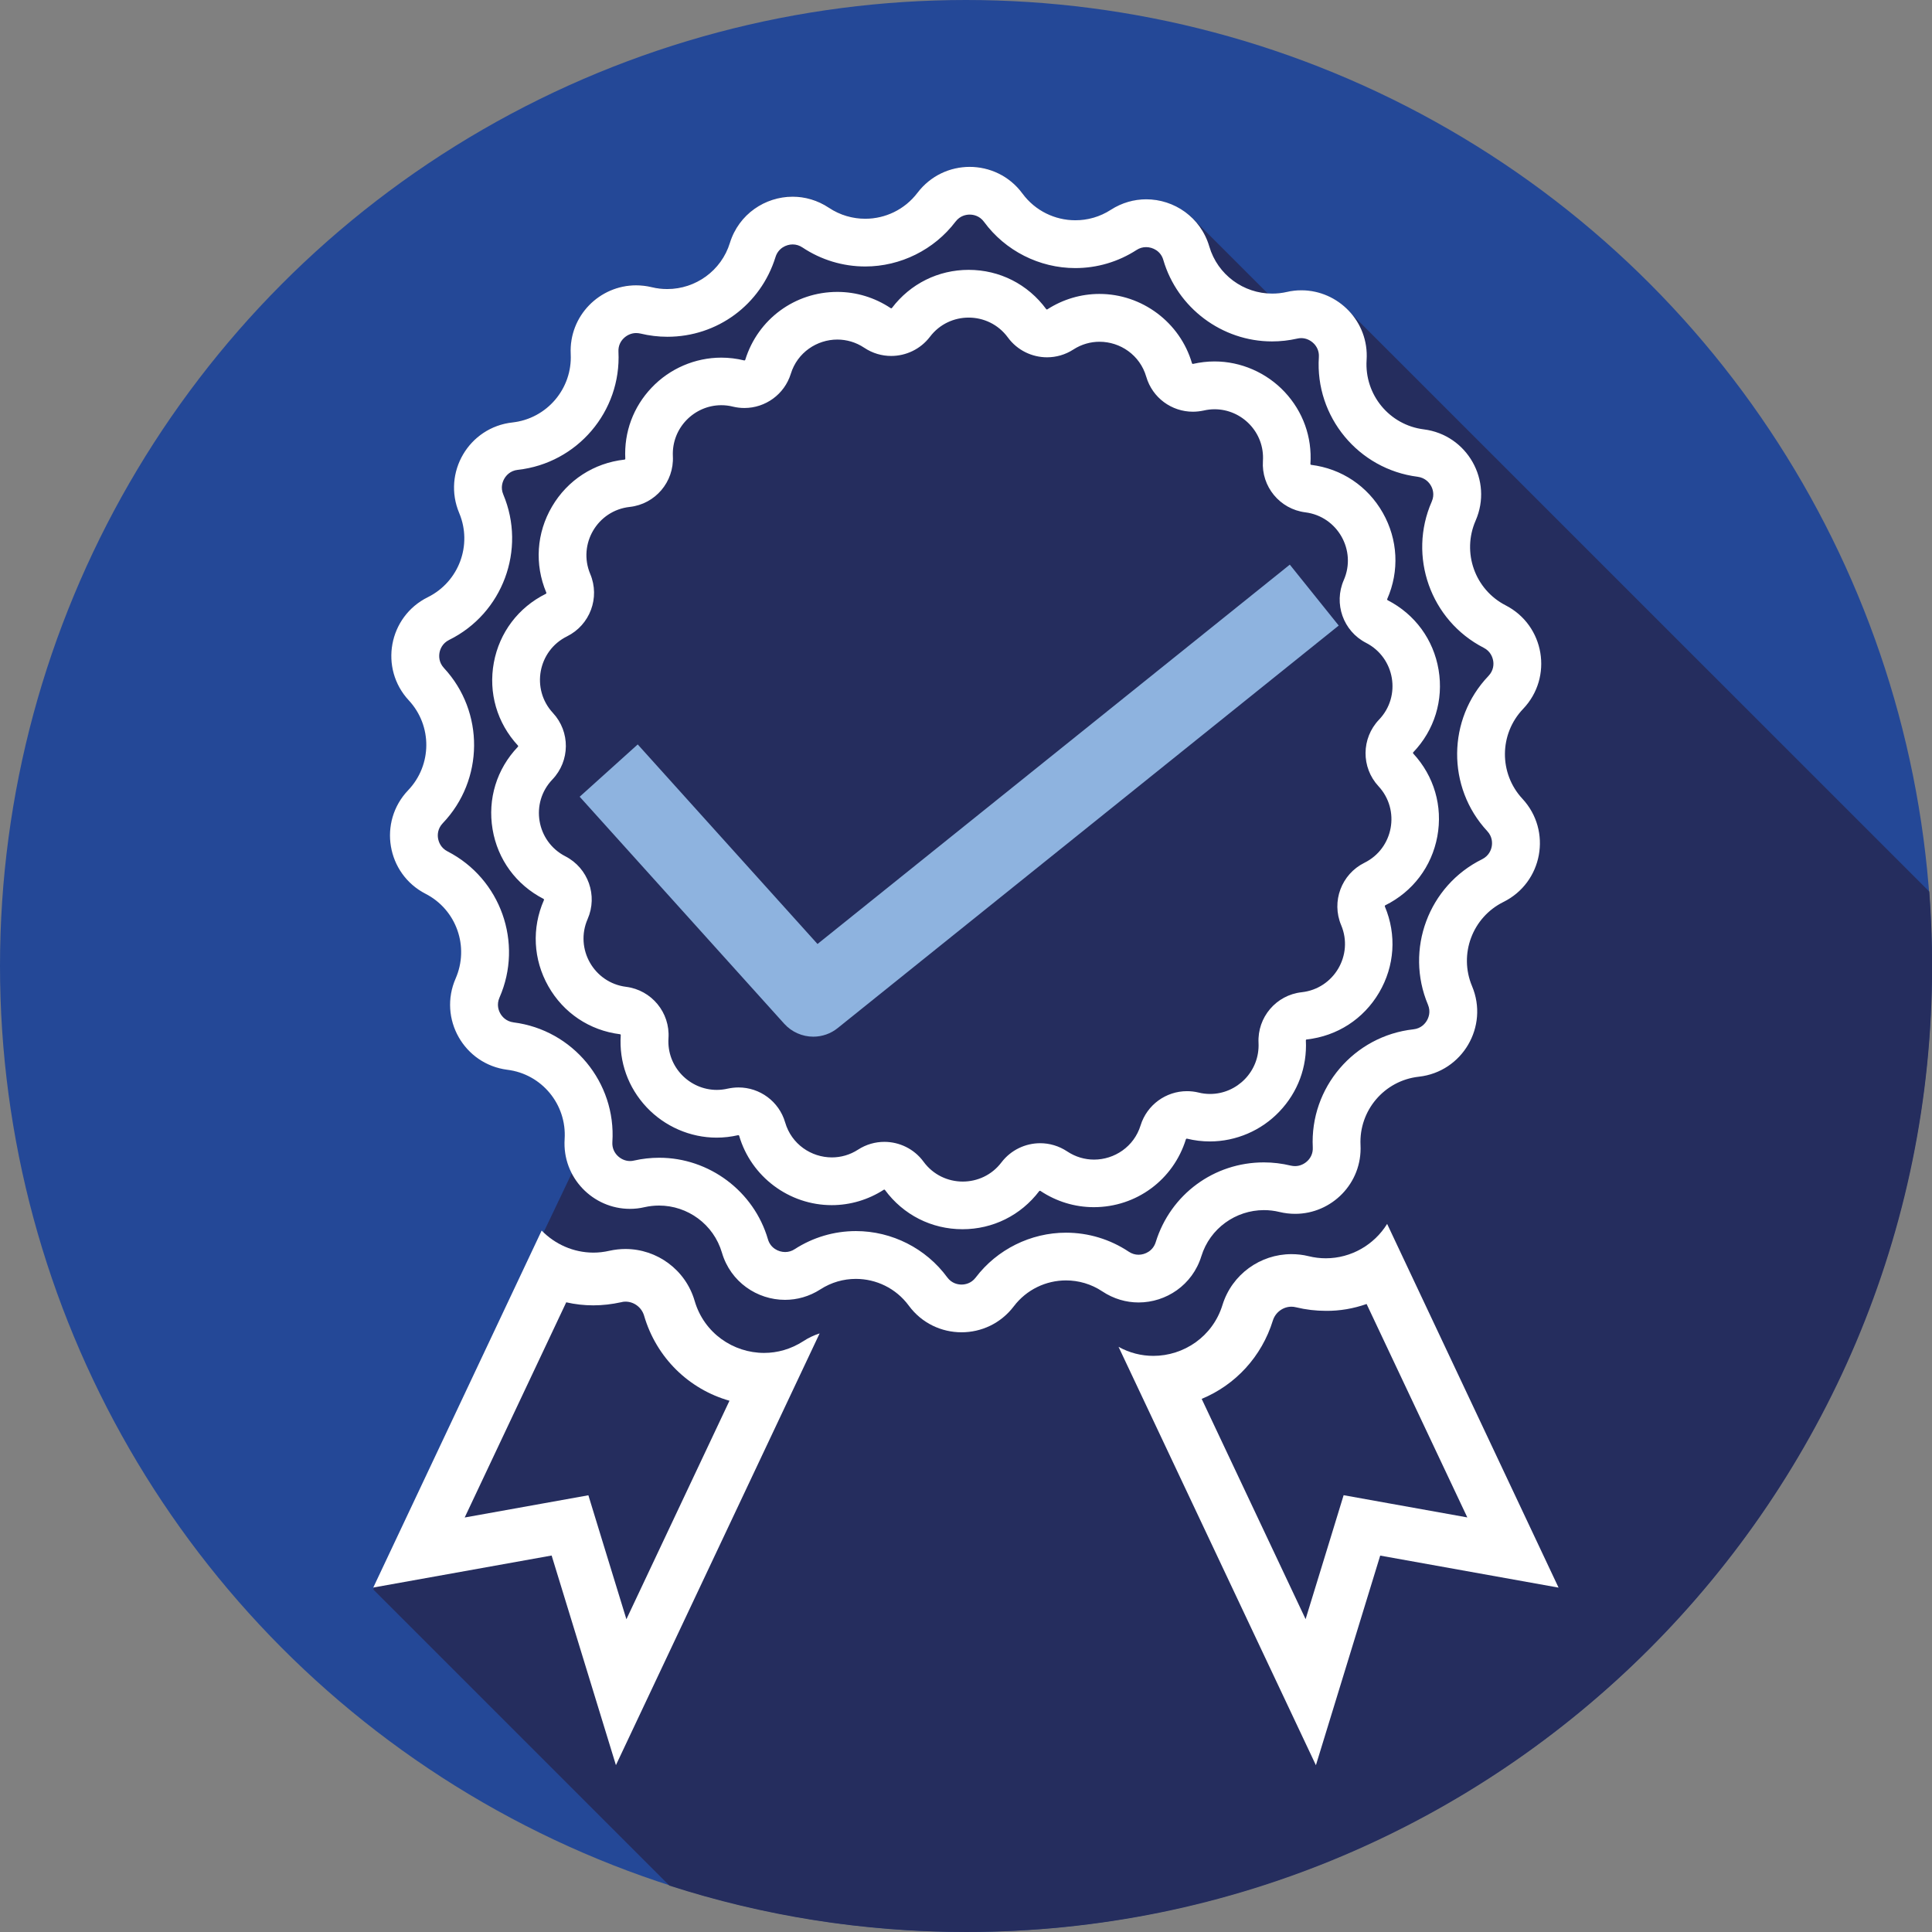
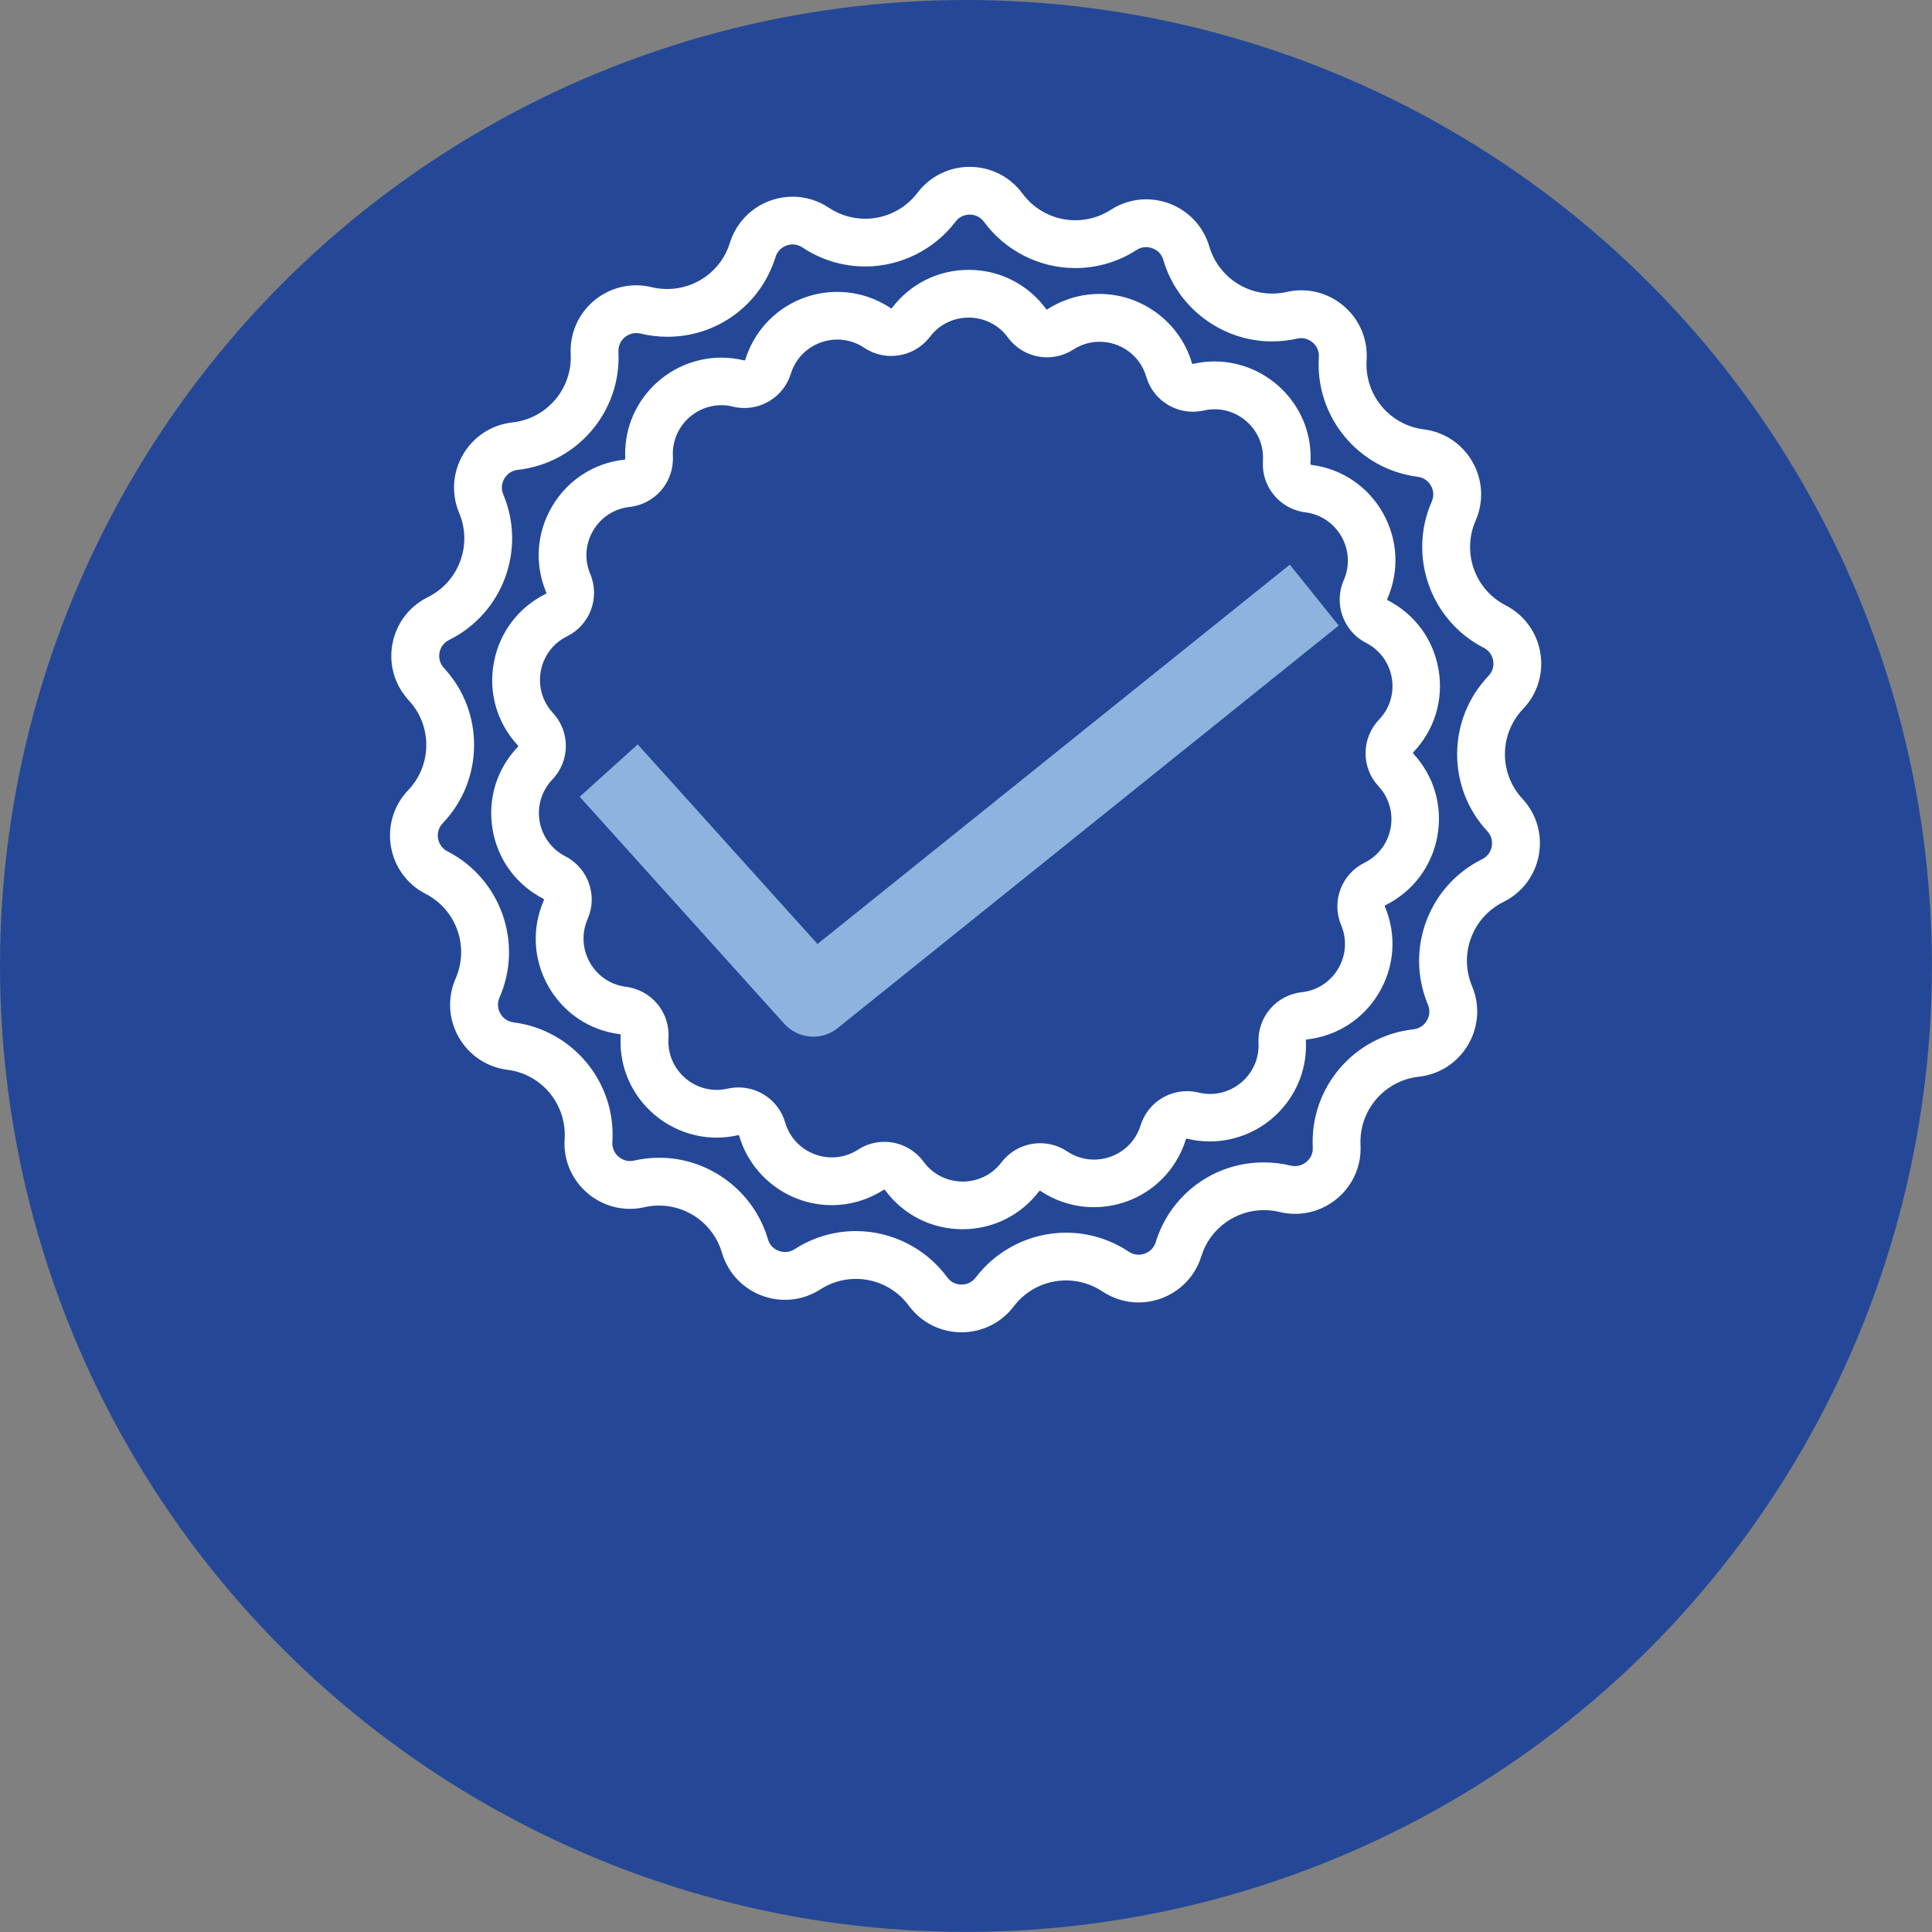
<svg xmlns="http://www.w3.org/2000/svg" version="1.1" id="Layer_1" x="0px" y="0px" viewBox="0 0 228.67 228.67" style="enable-background:new 0 0 228.67 228.67;" xml:space="preserve">
  <rect x="0" y="0" width="228.67" height="228.67" fill="#808080" stroke="none" />
  <style type="text/css">
	.st0{fill:#244897;}
	.st1{fill:#252D5E;}
	.st2{fill:#8EB3DF;}
	.st3{fill:#FFFFFF;}
</style>
  <g>
    <circle class="st0" cx="114.33" cy="114.33" r="114.33" />
    <g>
-       <path class="st1" d="M159.85,37.04c-1.79-2.05-4.62-3.14-7.56-2.47c-0.75,0.17-1.49,0.22-2.22,0.18l-9.4-9.4l-0.02,0.05    c-2.49-2.06-6.18-2.49-9.17-0.56c-3.45,2.22-8.03,1.38-10.45-1.93c-3.07-4.18-9.29-4.23-12.43-0.1v0    c-2.48,3.27-7.07,4.04-10.48,1.76c-4.31-2.88-10.18-0.79-11.71,4.16c-1.21,3.92-5.26,6.21-9.25,5.24    c-5.04-1.23-9.84,2.74-9.58,7.92v0c0.2,4.09-2.82,7.64-6.9,8.09c-5.15,0.57-8.31,5.94-6.3,10.72c1.59,3.78-0.04,8.14-3.71,9.96    c-4.65,2.3-5.78,8.42-2.25,12.22c2.79,3.01,2.75,7.66-0.08,10.63v0c-3.58,3.75-2.55,9.89,2.06,12.26    c3.65,1.87,5.2,6.26,3.56,10.02l0,0c-2.08,4.75,0.99,10.16,6.13,10.81c4.07,0.51,7.03,4.1,6.77,8.2    c-0.09,1.46,0.22,2.84,0.83,4.03l-23.51,49.3l35.05,35.05c11.06,3.57,22.86,5.49,35.12,5.49c63.15,0,114.33-51.19,114.33-114.33    c0-2.96-0.11-5.9-0.33-8.81L159.85,37.04z" />
-     </g>
+       </g>
    <g>
      <path class="st2" d="M158.45,74.04l-5.79-7.21l-55.9,44.9L75.48,88.11l-6.87,6.19l24.21,26.87c0.88,0.97,2.13,1.53,3.44,1.53    c1.05,0,2.08-0.36,2.89-1.02l0,0L158.45,74.04z" />
    </g>
    <g>
      <g>
-         <path class="st3" d="M161.75,154.34l11.92,25.26l-9.19-1.65l-5.45-0.98l-1.62,5.29l-2.88,9.38l-12.3-26.07     c3.97-1.64,7.1-4.98,8.43-9.29c0.3-0.95,1.2-1.62,2.19-1.62c0.18,0,0.37,0.02,0.55,0.07c1.16,0.28,2.34,0.42,3.52,0.42     C158.58,155.17,160.21,154.88,161.75,154.34 M164.18,144.86c-1.52,2.46-4.25,4.07-7.26,4.07c-0.67,0-1.35-0.08-2.04-0.25v0     c-0.68-0.17-1.36-0.24-2.03-0.24c-3.66,0-7.03,2.37-8.16,6.02c-1.16,3.76-4.6,6.02-8.18,6.02c-1.39,0-2.81-0.34-4.12-1.07     l23.36,49.52l7.61-24.81l21.11,3.79L164.18,144.86L164.18,144.86z" />
-       </g>
+         </g>
      <g>
-         <path class="st3" d="M74.03,154.06c1.01,0,1.91,0.68,2.2,1.65c1.46,5,5.31,8.72,10.11,10.08l-12.2,25.86l-2.88-9.38l-1.62-5.29     l-5.45,0.98L55,179.61l12.02-25.47c1.05,0.24,2.12,0.36,3.2,0.36c1.1,0,2.21-0.13,3.3-0.37     C73.69,154.08,73.86,154.06,74.03,154.06 M64.11,145.65L44.18,187.9l21.11-3.79l7.61,24.81l24.11-51.1     c-0.68,0.22-1.34,0.53-1.96,0.94h0c-1.45,0.93-3.04,1.37-4.61,1.37c-3.63,0-7.1-2.32-8.22-6.15v0c-1.08-3.71-4.48-6.15-8.19-6.15     c-0.63,0-1.26,0.07-1.9,0.21c-0.65,0.15-1.29,0.22-1.91,0.22C67.86,148.25,65.68,147.26,64.11,145.65L64.11,145.65z" />
-       </g>
+         </g>
      <path class="st3" d="M114.77,25.4c0.4,0,1.15,0.11,1.7,0.86c2.51,3.42,6.55,5.47,10.8,5.47c2.58,0,5.08-0.74,7.25-2.14    c0.35-0.23,0.73-0.34,1.13-0.34c0.8,0,1.74,0.47,2.04,1.52c1.66,5.68,6.95,9.64,12.86,9.64c1,0,2-0.11,2.97-0.33    c0.16-0.04,0.33-0.06,0.49-0.06c0.57,0,1.12,0.25,1.53,0.68c0.28,0.3,0.61,0.82,0.56,1.57c-0.46,7.05,4.68,13.27,11.69,14.16    c0.91,0.12,1.38,0.71,1.57,1.05c0.2,0.34,0.47,1.05,0.1,1.89c-2.84,6.47-0.14,14.07,6.15,17.3c0.82,0.42,1.05,1.14,1.12,1.53    c0.07,0.39,0.08,1.14-0.56,1.81c-4.88,5.11-4.95,13.18-0.14,18.36c0.63,0.68,0.6,1.43,0.53,1.82c-0.07,0.39-0.32,1.1-1.14,1.51    c-6.34,3.13-9.15,10.69-6.41,17.21c0.36,0.85,0.07,1.55-0.13,1.89c-0.2,0.34-0.67,0.93-1.59,1.03    c-7.03,0.78-12.26,6.91-11.91,13.97c0.04,0.75-0.29,1.26-0.57,1.55c-0.4,0.42-0.96,0.67-1.52,0.67c-0.17,0-0.34-0.02-0.52-0.06    c-1.04-0.25-2.11-0.38-3.18-0.38c-5.91,0-11.05,3.79-12.8,9.44c-0.32,1.03-1.25,1.49-2.03,1.49c-0.41,0-0.8-0.12-1.16-0.36    c-2.21-1.47-4.78-2.25-7.43-2.25c-4.17,0-8.16,1.98-10.68,5.3c-0.55,0.73-1.29,0.84-1.68,0.84c-0.4,0-1.15-0.11-1.7-0.86    c-2.51-3.42-6.55-5.47-10.8-5.47c-2.58,0-5.08,0.74-7.25,2.14c-0.35,0.23-0.73,0.34-1.13,0.34c-0.8,0-1.74-0.47-2.04-1.52    c-1.66-5.68-6.95-9.64-12.86-9.64c-1,0-2,0.11-2.97,0.33c-0.16,0.04-0.33,0.06-0.49,0.06c-0.57,0-1.12-0.25-1.53-0.68    c-0.28-0.3-0.61-0.82-0.56-1.57c0.46-7.05-4.68-13.27-11.69-14.16c-0.91-0.12-1.38-0.71-1.57-1.05c-0.2-0.34-0.47-1.05-0.1-1.89    c2.84-6.47,0.14-14.07-6.15-17.3c-0.82-0.42-1.05-1.14-1.12-1.53c-0.07-0.39-0.08-1.14,0.56-1.81c4.88-5.11,4.95-13.18,0.14-18.36    c-0.63-0.68-0.6-1.43-0.53-1.82c0.07-0.39,0.32-1.1,1.14-1.51c6.34-3.13,9.15-10.69,6.41-17.21c-0.36-0.85-0.07-1.55,0.13-1.89    c0.2-0.34,0.67-0.93,1.59-1.03c7.03-0.78,12.26-6.91,11.91-13.97c-0.04-0.75,0.29-1.26,0.57-1.55c0.4-0.42,0.96-0.67,1.52-0.67    c0.17,0,0.34,0.02,0.52,0.06c1.04,0.25,2.11,0.38,3.18,0.38c5.91,0,11.05-3.79,12.8-9.44c0.32-1.03,1.25-1.49,2.03-1.49    c0.41,0,0.8,0.12,1.16,0.36c2.21,1.47,4.78,2.25,7.43,2.25c4.17,0,8.16-1.98,10.68-5.3C113.64,25.51,114.38,25.4,114.77,25.4    L114.77,25.4 M105.48,36.49c-0.02,0-0.03,0-0.06-0.02c-1.88-1.25-4.06-1.92-6.31-1.92c-5.03,0-9.41,3.23-10.9,8.03    c-0.02,0.07-0.1,0.08-0.1,0.08c-0.01,0-0.02,0-0.03,0c-0.89-0.22-1.8-0.33-2.71-0.33c-3.09,0-6.1,1.29-8.24,3.55    c-2.17,2.28-3.28,5.26-3.12,8.41c0,0.06-0.04,0.11-0.1,0.11c-3.61,0.4-6.73,2.42-8.57,5.55c-1.84,3.13-2.09,6.84-0.68,10.19    c0.02,0.05,0,0.11-0.05,0.14c-3.25,1.61-5.5,4.58-6.16,8.15c-0.66,3.57,0.38,7.14,2.85,9.81c0.04,0.04,0.04,0.11,0,0.15    c-2.51,2.62-3.6,6.18-3,9.76c0.6,3.58,2.8,6.58,6.03,8.24c0.05,0.03,0.07,0.09,0.05,0.14c-1.46,3.32-1.27,7.04,0.52,10.2    c1.79,3.16,4.88,5.23,8.48,5.68c0.06,0.01,0.1,0.06,0.09,0.11c-0.21,3.18,0.88,6.2,3.05,8.52c2.15,2.29,5.18,3.61,8.3,3.61    c0.85,0,1.7-0.1,2.54-0.29c0.01,0,0.02,0,0.03,0c0,0,0.08,0,0.1,0.08c1.41,4.83,5.91,8.2,10.95,8.2c2.18,0,4.31-0.63,6.16-1.82    c0.02-0.01,0.03-0.02,0.05-0.02c0.06,0,0.08,0.03,0.09,0.04c2.17,2.95,5.52,4.65,9.18,4.65c3.59,0,6.9-1.64,9.08-4.51    c0.01-0.01,0.03-0.04,0.09-0.04c0.02,0,0.03,0,0.06,0.02c1.88,1.25,4.06,1.92,6.31,1.92c5.03,0,9.41-3.23,10.9-8.03    c0.02-0.07,0.1-0.08,0.1-0.08c0.01,0,0.02,0,0.03,0c0.89,0.22,1.8,0.33,2.71,0.33c3.09,0,6.1-1.29,8.24-3.55    c2.17-2.28,3.28-5.26,3.12-8.41c0-0.06,0.04-0.11,0.1-0.11c3.61-0.4,6.73-2.42,8.57-5.55c1.84-3.13,2.09-6.84,0.68-10.19    c-0.02-0.05,0-0.11,0.05-0.14c3.25-1.61,5.5-4.58,6.16-8.15c0.66-3.57-0.38-7.14-2.85-9.81c-0.04-0.04-0.04-0.11,0-0.15    c2.51-2.62,3.6-6.18,3-9.76c-0.6-3.58-2.8-6.58-6.03-8.24c-0.05-0.03-0.07-0.09-0.05-0.14c1.46-3.32,1.27-7.04-0.52-10.2    c-1.79-3.16-4.88-5.23-8.48-5.68c-0.06-0.01-0.1-0.06-0.09-0.11c0.21-3.18-0.88-6.2-3.05-8.52c-2.15-2.29-5.18-3.61-8.3-3.61    c-0.85,0-1.7,0.1-2.54,0.29c-0.01,0-0.02,0-0.03,0c0,0-0.08,0-0.1-0.08c-1.41-4.83-5.91-8.2-10.95-8.2    c-2.18,0-4.31,0.63-6.16,1.82c-0.02,0.01-0.03,0.02-0.05,0.02c-0.06,0-0.08-0.03-0.09-0.04c-2.17-2.95-5.52-4.65-9.18-4.65    c-3.59,0-6.9,1.64-9.08,4.51C105.56,36.46,105.54,36.49,105.48,36.49 M114.77,19.75c-2.31,0-4.62,1.02-6.18,3.07v0    c-1.52,2-3.83,3.07-6.18,3.07c-1.48,0-2.98-0.42-4.3-1.3c-1.34-0.89-2.83-1.31-4.29-1.31c-3.25,0-6.37,2.05-7.43,5.47    c-1.02,3.31-4.08,5.46-7.41,5.46c-0.61,0-1.23-0.07-1.84-0.22c-0.62-0.15-1.25-0.22-1.86-0.22c-4.3,0-7.95,3.6-7.73,8.14v0    c0.2,4.09-2.82,7.64-6.9,8.09c-5.15,0.57-8.31,5.94-6.3,10.72c1.59,3.78-0.04,8.14-3.71,9.96c-4.65,2.3-5.78,8.42-2.25,12.22    c2.79,3.01,2.75,7.66-0.08,10.63v0c-3.58,3.75-2.55,9.89,2.06,12.26c3.65,1.87,5.2,6.26,3.56,10.02l0,0    c-2.08,4.75,0.99,10.16,6.13,10.81c4.07,0.51,7.03,4.1,6.77,8.2c-0.3,4.57,3.37,8.26,7.72,8.26c0.57,0,1.15-0.06,1.74-0.2    c0.58-0.13,1.15-0.19,1.72-0.19c3.37,0,6.45,2.21,7.44,5.58c1.02,3.47,4.17,5.58,7.46,5.58c1.42,0,2.87-0.39,4.19-1.24v0    c1.3-0.84,2.75-1.24,4.2-1.24c2.39,0,4.74,1.1,6.26,3.16v0c1.55,2.11,3.9,3.16,6.25,3.16c2.31,0,4.62-1.02,6.18-3.07    c1.52-2,3.83-3.07,6.18-3.07c1.48,0,2.98,0.42,4.3,1.3c1.34,0.89,2.83,1.31,4.29,1.31c3.25,0,6.37-2.05,7.43-5.47    c1.02-3.31,4.08-5.46,7.41-5.46c0.61,0,1.23,0.07,1.84,0.22c0.62,0.15,1.25,0.22,1.86,0.22c4.3,0,7.95-3.6,7.73-8.14    c-0.2-4.09,2.82-7.64,6.9-8.09c5.15-0.57,8.31-5.94,6.3-10.72c-1.59-3.78,0.04-8.14,3.71-9.96c4.65-2.3,5.78-8.42,2.25-12.22v0    c-2.79-3.01-2.75-7.66,0.08-10.63c3.58-3.75,2.55-9.89-2.06-12.26c-3.65-1.87-5.2-6.26-3.56-10.02v0    c2.08-4.75-0.99-10.16-6.13-10.81c-4.07-0.51-7.03-4.1-6.77-8.2v0c0.3-4.57-3.37-8.26-7.72-8.26c-0.57,0-1.15,0.06-1.74,0.2    c-0.58,0.13-1.15,0.19-1.72,0.19c-3.37,0-6.45-2.21-7.44-5.58c-1.02-3.47-4.17-5.58-7.46-5.58c-1.42,0-2.87,0.39-4.19,1.24    c-1.3,0.84-2.75,1.24-4.2,1.24c-2.39,0-4.74-1.1-6.26-3.16C119.48,20.81,117.12,19.75,114.77,19.75L114.77,19.75z M105.48,42.13    c1.74,0,3.46-0.79,4.59-2.27c1.15-1.52,2.87-2.27,4.58-2.27c1.74,0,3.49,0.78,4.64,2.35c1.12,1.53,2.87,2.35,4.64,2.35    c1.07,0,2.15-0.3,3.11-0.92v0c0.97-0.63,2.05-0.92,3.1-0.92c2.44,0,4.78,1.56,5.53,4.14v0c0.73,2.5,3.01,4.14,5.52,4.14    c0.42,0,0.85-0.05,1.28-0.14c0.43-0.1,0.87-0.15,1.29-0.15c3.22,0,5.94,2.73,5.72,6.12c-0.2,3.03,2,5.7,5.02,6.08    c3.81,0.48,6.09,4.5,4.55,8.02c-1.22,2.78-0.07,6.04,2.64,7.43c3.42,1.76,4.19,6.31,1.53,9.09c-2.1,2.2-2.13,5.65-0.06,7.88    c2.61,2.82,1.77,7.36-1.67,9.06c-2.72,1.35-3.93,4.58-2.75,7.38v0c1.49,3.54-0.85,7.52-4.67,7.94c-3.02,0.33-5.26,2.96-5.11,6v0    c0.16,3.36-2.55,6.04-5.73,6.04c-0.45,0-0.91-0.05-1.38-0.17h0c-0.46-0.11-0.91-0.16-1.36-0.16c-2.47,0-4.73,1.6-5.49,4.05    c-0.78,2.53-3.1,4.05-5.51,4.05c-1.08,0-2.19-0.31-3.18-0.97c-0.98-0.65-2.09-0.97-3.19-0.97c-1.74,0-3.46,0.79-4.59,2.27    c-1.15,1.52-2.87,2.27-4.58,2.27c-1.74,0-3.49-0.78-4.64-2.35c-1.12-1.53-2.87-2.35-4.64-2.35c-1.07,0-2.15,0.3-3.11,0.92v0    c-0.97,0.63-2.05,0.92-3.1,0.92c-2.44,0-4.78-1.56-5.53-4.14c-0.73-2.5-3.01-4.14-5.52-4.14c-0.42,0-0.85,0.05-1.28,0.14    c-0.43,0.1-0.87,0.15-1.29,0.15c-3.22,0-5.94-2.73-5.72-6.12c0.2-3.03-2-5.7-5.02-6.08h0c-3.81-0.48-6.09-4.5-4.55-8.02v0    c1.22-2.78,0.07-6.04-2.64-7.43c-3.42-1.76-4.19-6.31-1.53-9.09c2.1-2.2,2.13-5.65,0.06-7.88c-2.61-2.82-1.77-7.36,1.67-9.06    c2.72-1.35,3.93-4.58,2.75-7.38c-1.49-3.54,0.85-7.52,4.67-7.94c3.02-0.33,5.26-2.96,5.11-6c-0.16-3.36,2.55-6.04,5.73-6.04    c0.45,0,0.91,0.05,1.38,0.17h0c0.46,0.11,0.91,0.16,1.36,0.16c2.47,0,4.73-1.6,5.49-4.05c0.78-2.53,3.1-4.05,5.51-4.05    c1.08,0,2.19,0.31,3.18,0.97v0C103.28,41.82,104.38,42.13,105.48,42.13L105.48,42.13z" />
    </g>
  </g>
</svg>